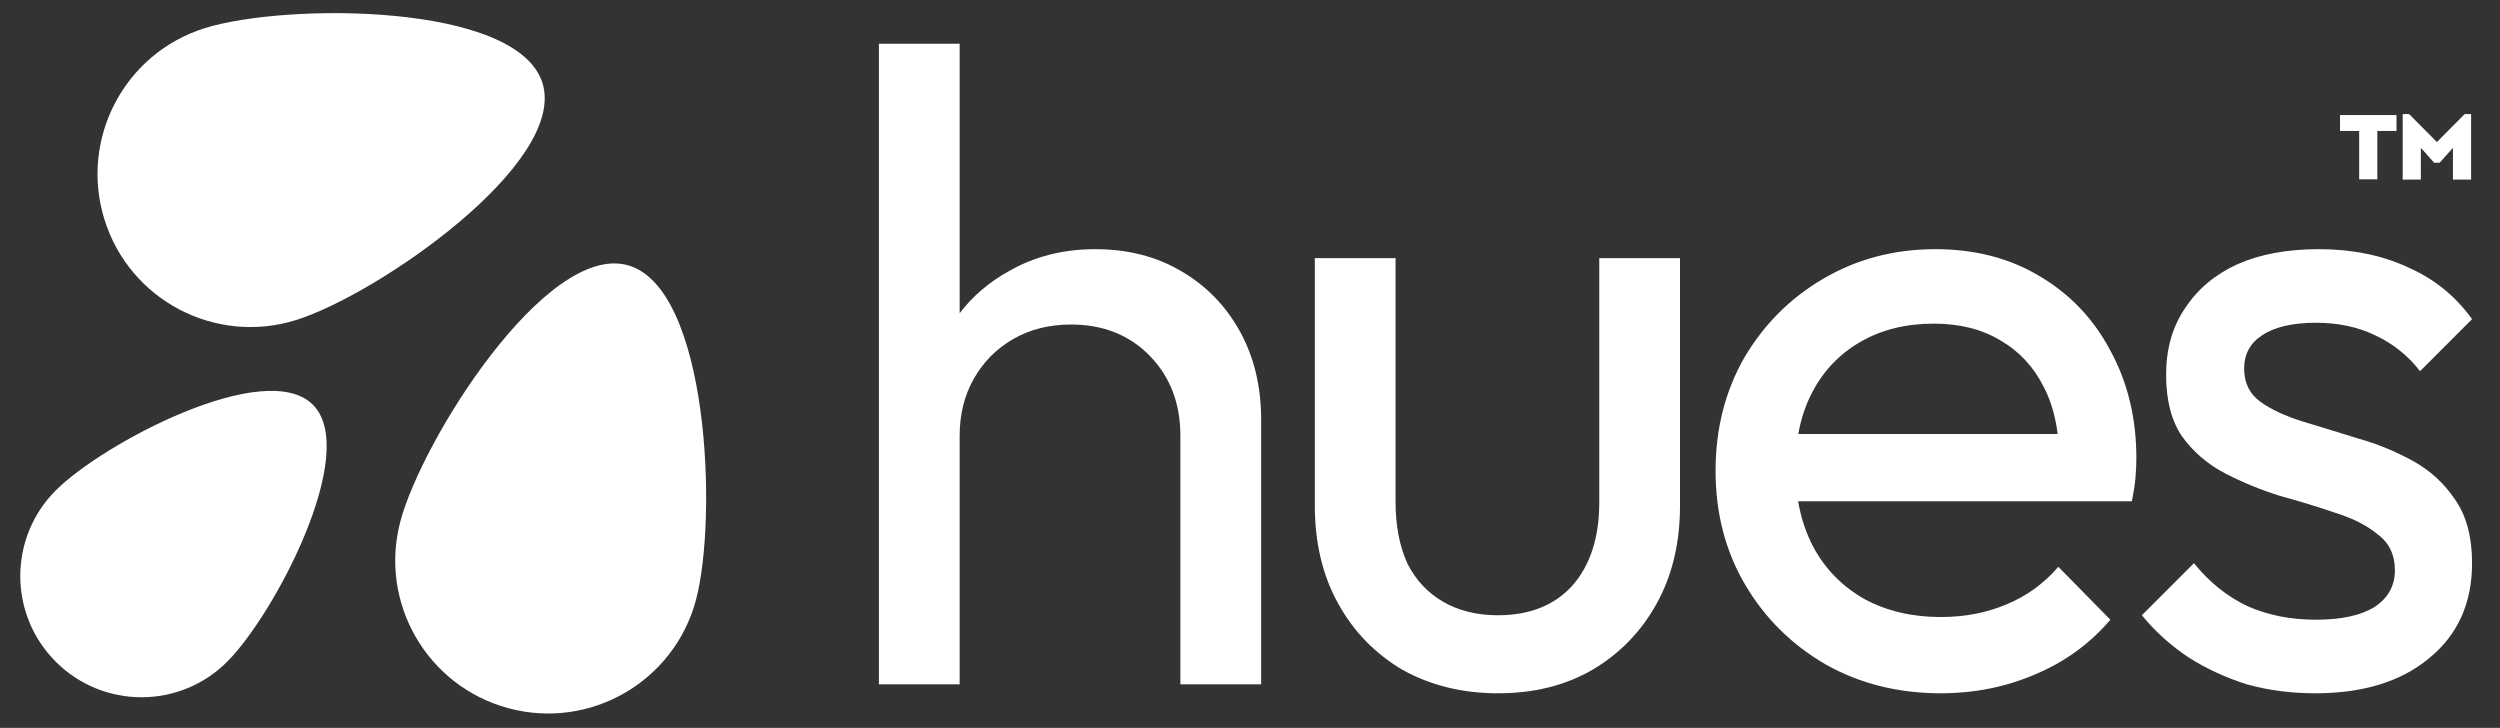
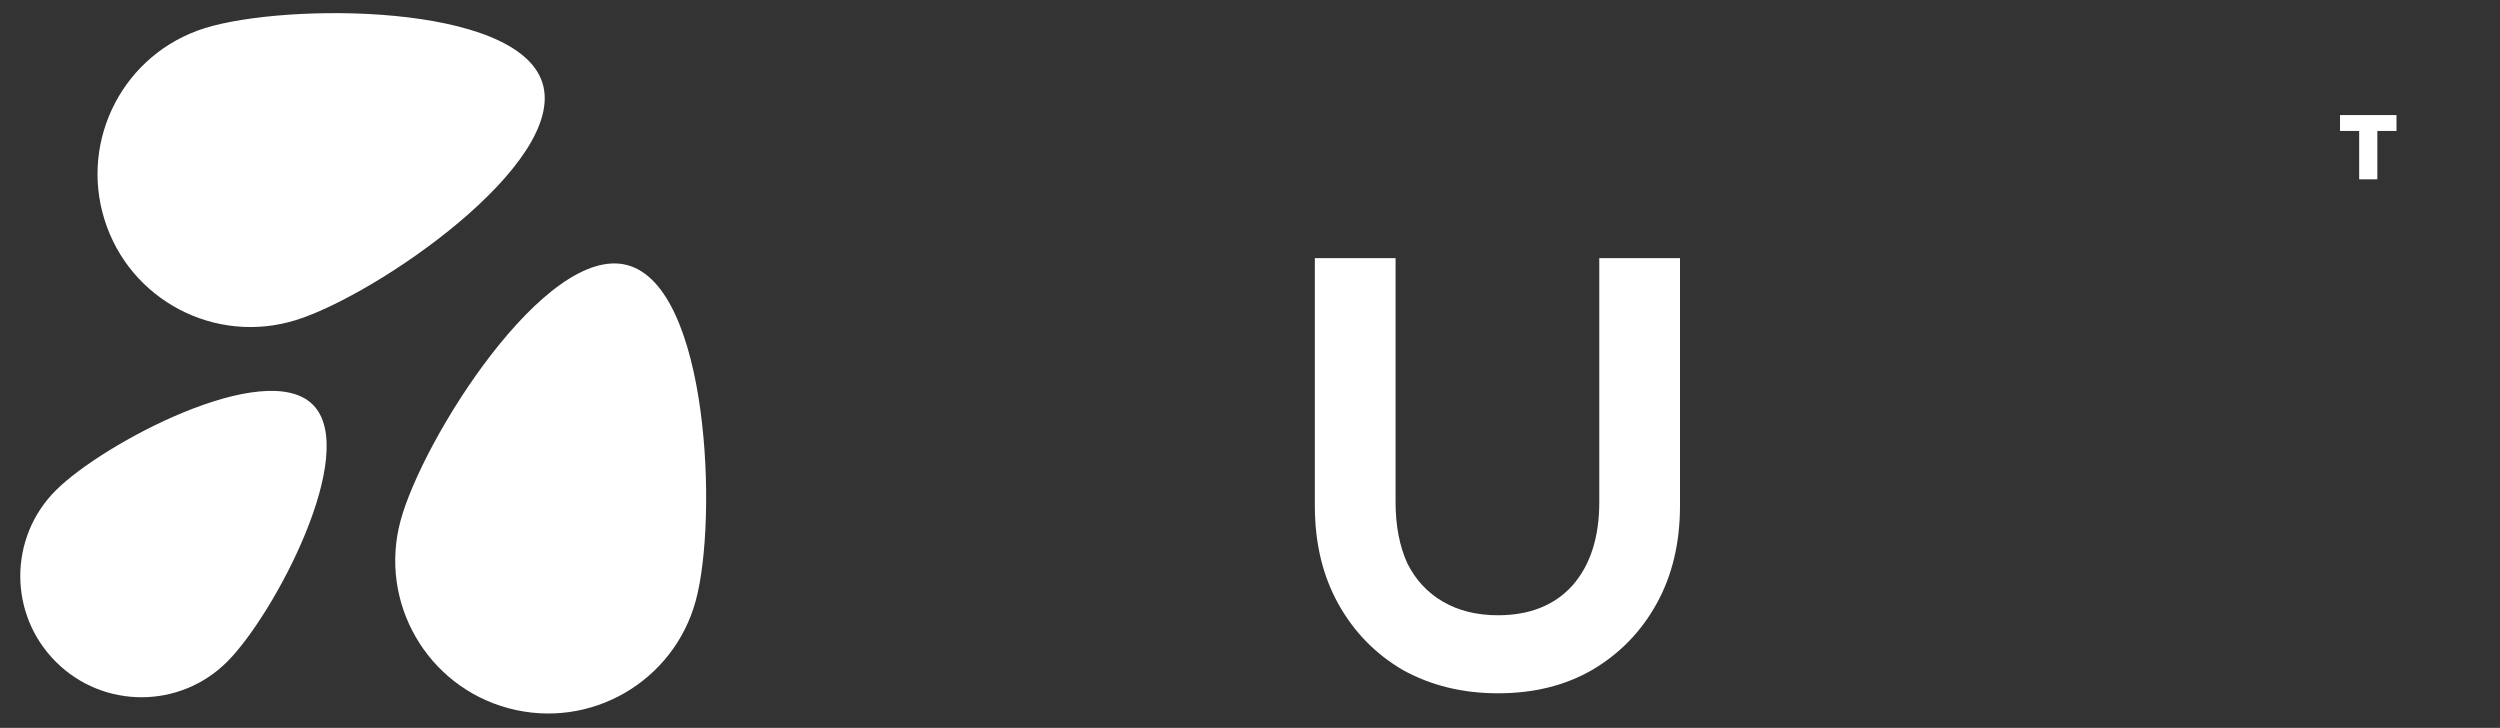
<svg xmlns="http://www.w3.org/2000/svg" width="79" height="23" viewBox="0 0 79 23" fill="none">
  <rect x="0" y="0" width="79" height="23" fill="#333333" stroke="none" />
-   <path d="M37.3 13.771V21.625H39.852V13.261C39.852 12.202 39.625 11.267 39.171 10.454C38.718 9.641 38.094 9.008 37.3 8.554C36.525 8.1 35.627 7.874 34.606 7.874C33.586 7.874 32.669 8.11 31.856 8.582C31.244 8.924 30.734 9.362 30.325 9.897V1.381H27.773V21.625H30.325V13.771C30.325 13.091 30.476 12.486 30.779 11.957C31.081 11.427 31.497 11.011 32.026 10.709C32.556 10.406 33.16 10.255 33.841 10.255C34.862 10.255 35.693 10.586 36.336 11.248C36.979 11.909 37.3 12.75 37.3 13.771Z" fill="white" />
  <path d="M44.327 21.171C45.216 21.663 46.218 21.908 47.333 21.908C48.467 21.908 49.459 21.663 50.31 21.171C51.179 20.661 51.86 19.962 52.351 19.073C52.843 18.185 53.088 17.154 53.088 15.983V8.157H50.537V15.869C50.537 16.984 50.253 17.863 49.686 18.506C49.119 19.13 48.334 19.442 47.333 19.442C46.671 19.442 46.095 19.3 45.603 19.016C45.112 18.733 44.734 18.326 44.469 17.797C44.223 17.249 44.1 16.606 44.1 15.869V8.157H41.549V15.983C41.549 17.154 41.794 18.185 42.286 19.073C42.777 19.962 43.458 20.661 44.327 21.171Z" fill="white" />
-   <path fill-rule="evenodd" clip-rule="evenodd" d="M61.328 21.908C59.986 21.908 58.777 21.606 57.699 21.001C56.622 20.377 55.771 19.536 55.148 18.478C54.524 17.419 54.212 16.219 54.212 14.877C54.212 13.554 54.514 12.363 55.119 11.304C55.743 10.246 56.575 9.414 57.614 8.809C58.673 8.186 59.854 7.874 61.158 7.874C62.406 7.874 63.502 8.157 64.447 8.724C65.411 9.291 66.158 10.076 66.687 11.078C67.235 12.079 67.509 13.213 67.509 14.48C67.509 14.669 67.5 14.877 67.481 15.104C67.462 15.312 67.424 15.557 67.368 15.841H56.821C56.91 16.365 57.071 16.847 57.302 17.287C57.68 17.986 58.219 18.534 58.918 18.931C59.618 19.309 60.421 19.498 61.328 19.498C62.084 19.498 62.774 19.366 63.398 19.101C64.041 18.837 64.589 18.44 65.043 17.911L66.687 19.583C66.044 20.34 65.251 20.916 64.305 21.313C63.379 21.71 62.387 21.908 61.328 21.908ZM57.274 12.382C57.062 12.783 56.913 13.227 56.826 13.714H65.022C64.953 13.157 64.808 12.665 64.589 12.24C64.268 11.597 63.814 11.106 63.228 10.766C62.642 10.406 61.933 10.227 61.102 10.227C60.232 10.227 59.467 10.416 58.805 10.794C58.143 11.172 57.633 11.701 57.274 12.382Z" fill="white" />
-   <path d="M69.158 20.774C69.725 21.133 70.339 21.417 71.001 21.625C71.681 21.814 72.399 21.908 73.155 21.908C74.668 21.908 75.868 21.54 76.756 20.803C77.663 20.065 78.117 19.064 78.117 17.797C78.117 16.965 77.938 16.294 77.578 15.784C77.238 15.274 76.794 14.867 76.246 14.565C75.698 14.262 75.121 14.026 74.516 13.856C73.911 13.667 73.325 13.488 72.758 13.317C72.21 13.147 71.766 12.939 71.426 12.694C71.086 12.448 70.915 12.098 70.915 11.645C70.915 11.191 71.105 10.841 71.483 10.595C71.879 10.331 72.447 10.199 73.184 10.199C73.883 10.199 74.507 10.331 75.055 10.595C75.622 10.86 76.095 11.238 76.473 11.73L78.117 10.085C77.588 9.348 76.907 8.8 76.076 8.441C75.263 8.063 74.327 7.874 73.269 7.874C72.267 7.874 71.407 8.034 70.689 8.356C69.989 8.677 69.441 9.14 69.044 9.745C68.647 10.331 68.449 11.03 68.449 11.843C68.449 12.656 68.619 13.308 68.959 13.799C69.318 14.291 69.772 14.678 70.32 14.962C70.868 15.245 71.445 15.482 72.05 15.671C72.673 15.841 73.259 16.02 73.807 16.209C74.356 16.38 74.8 16.606 75.14 16.89C75.499 17.154 75.679 17.533 75.679 18.024C75.679 18.515 75.461 18.903 75.027 19.186C74.592 19.451 73.978 19.583 73.184 19.583C72.39 19.583 71.671 19.442 71.029 19.158C70.386 18.856 69.819 18.402 69.328 17.797L67.683 19.442C68.099 19.952 68.591 20.396 69.158 20.774Z" fill="white" />
  <path d="M75.729 3.636V4.138H75.124V5.667H74.55V4.138H73.945V3.636H75.729Z" fill="white" />
-   <path d="M78.087 3.605V5.676H77.513V4.671L77.092 5.143H76.92L76.499 4.671V5.676H75.925V3.605H76.128L77.006 4.489L77.884 3.605H78.087Z" fill="white" />
  <path d="M3.302 6.94C4.096 9.488 6.806 10.909 9.354 10.114C11.902 9.32 17.936 5.171 17.142 2.623C16.347 0.076 9.024 0.093 6.476 0.888C3.928 1.682 2.507 4.392 3.302 6.94Z" fill="white" />
  <path d="M1.763 20.911C3.258 22.407 5.683 22.407 7.178 20.911C8.674 19.416 11.381 14.283 9.886 12.788C8.39 11.293 3.258 14 1.763 15.496C0.267 16.991 0.267 19.416 1.763 20.911Z" fill="white" />
  <path d="M16.072 22.381C18.65 23.072 21.3 21.542 21.991 18.964C22.681 16.386 22.402 9.068 19.825 8.378C17.247 7.687 13.346 13.885 12.655 16.463C11.964 19.041 13.494 21.69 16.072 22.381Z" fill="white" />
</svg>